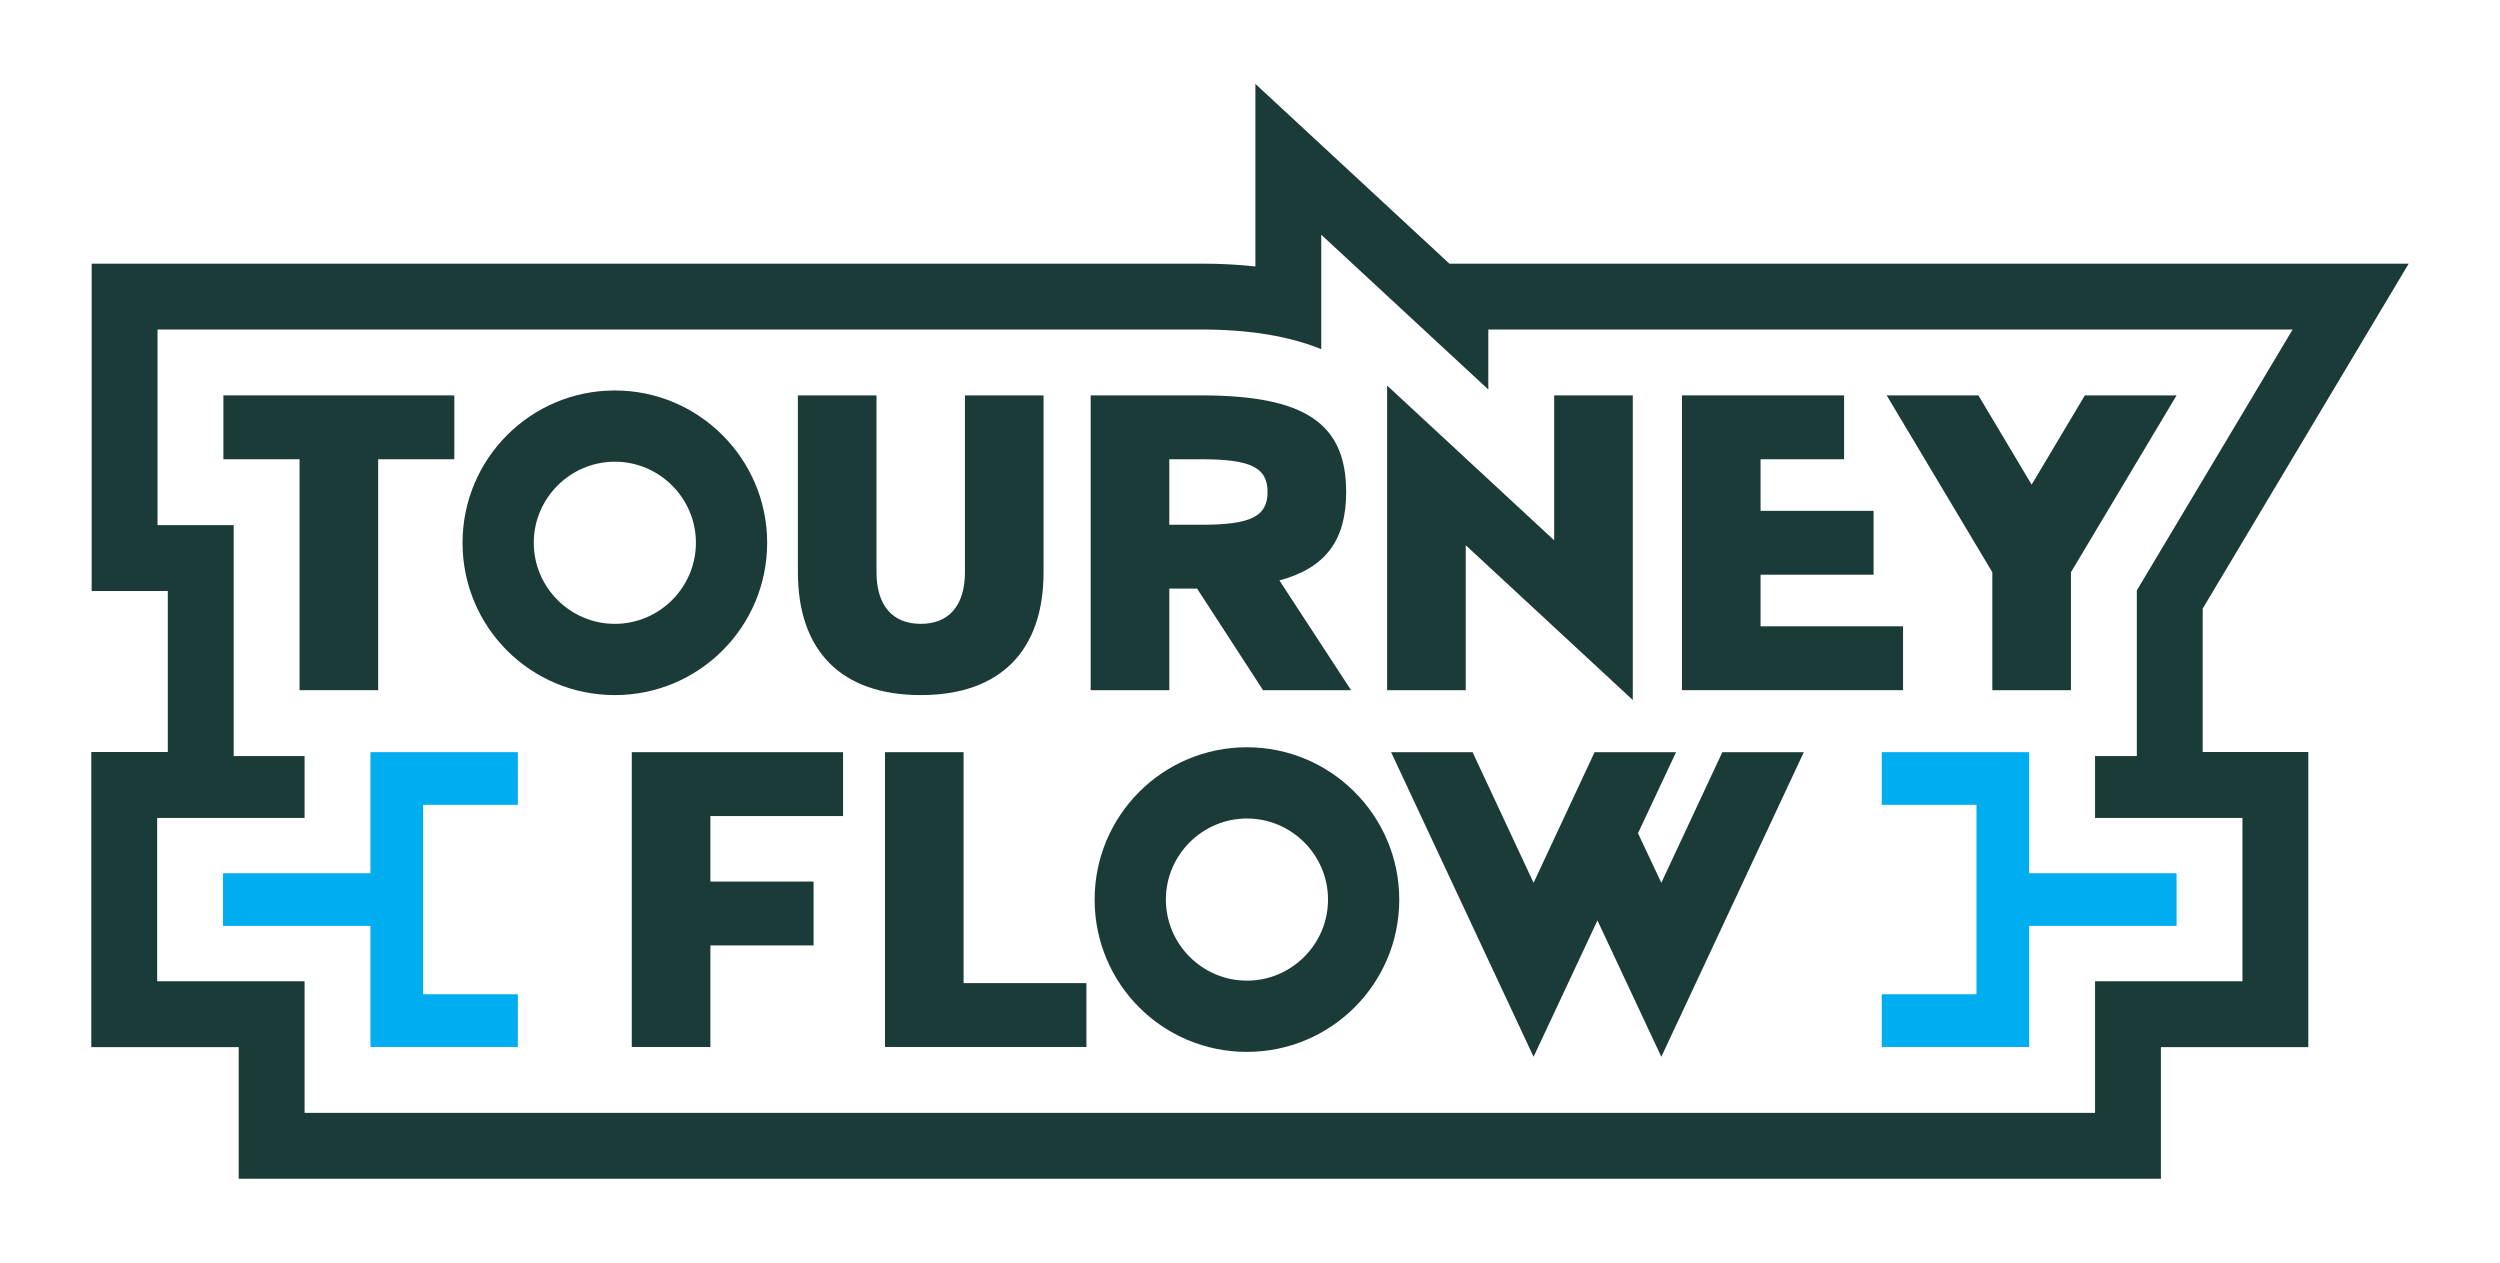
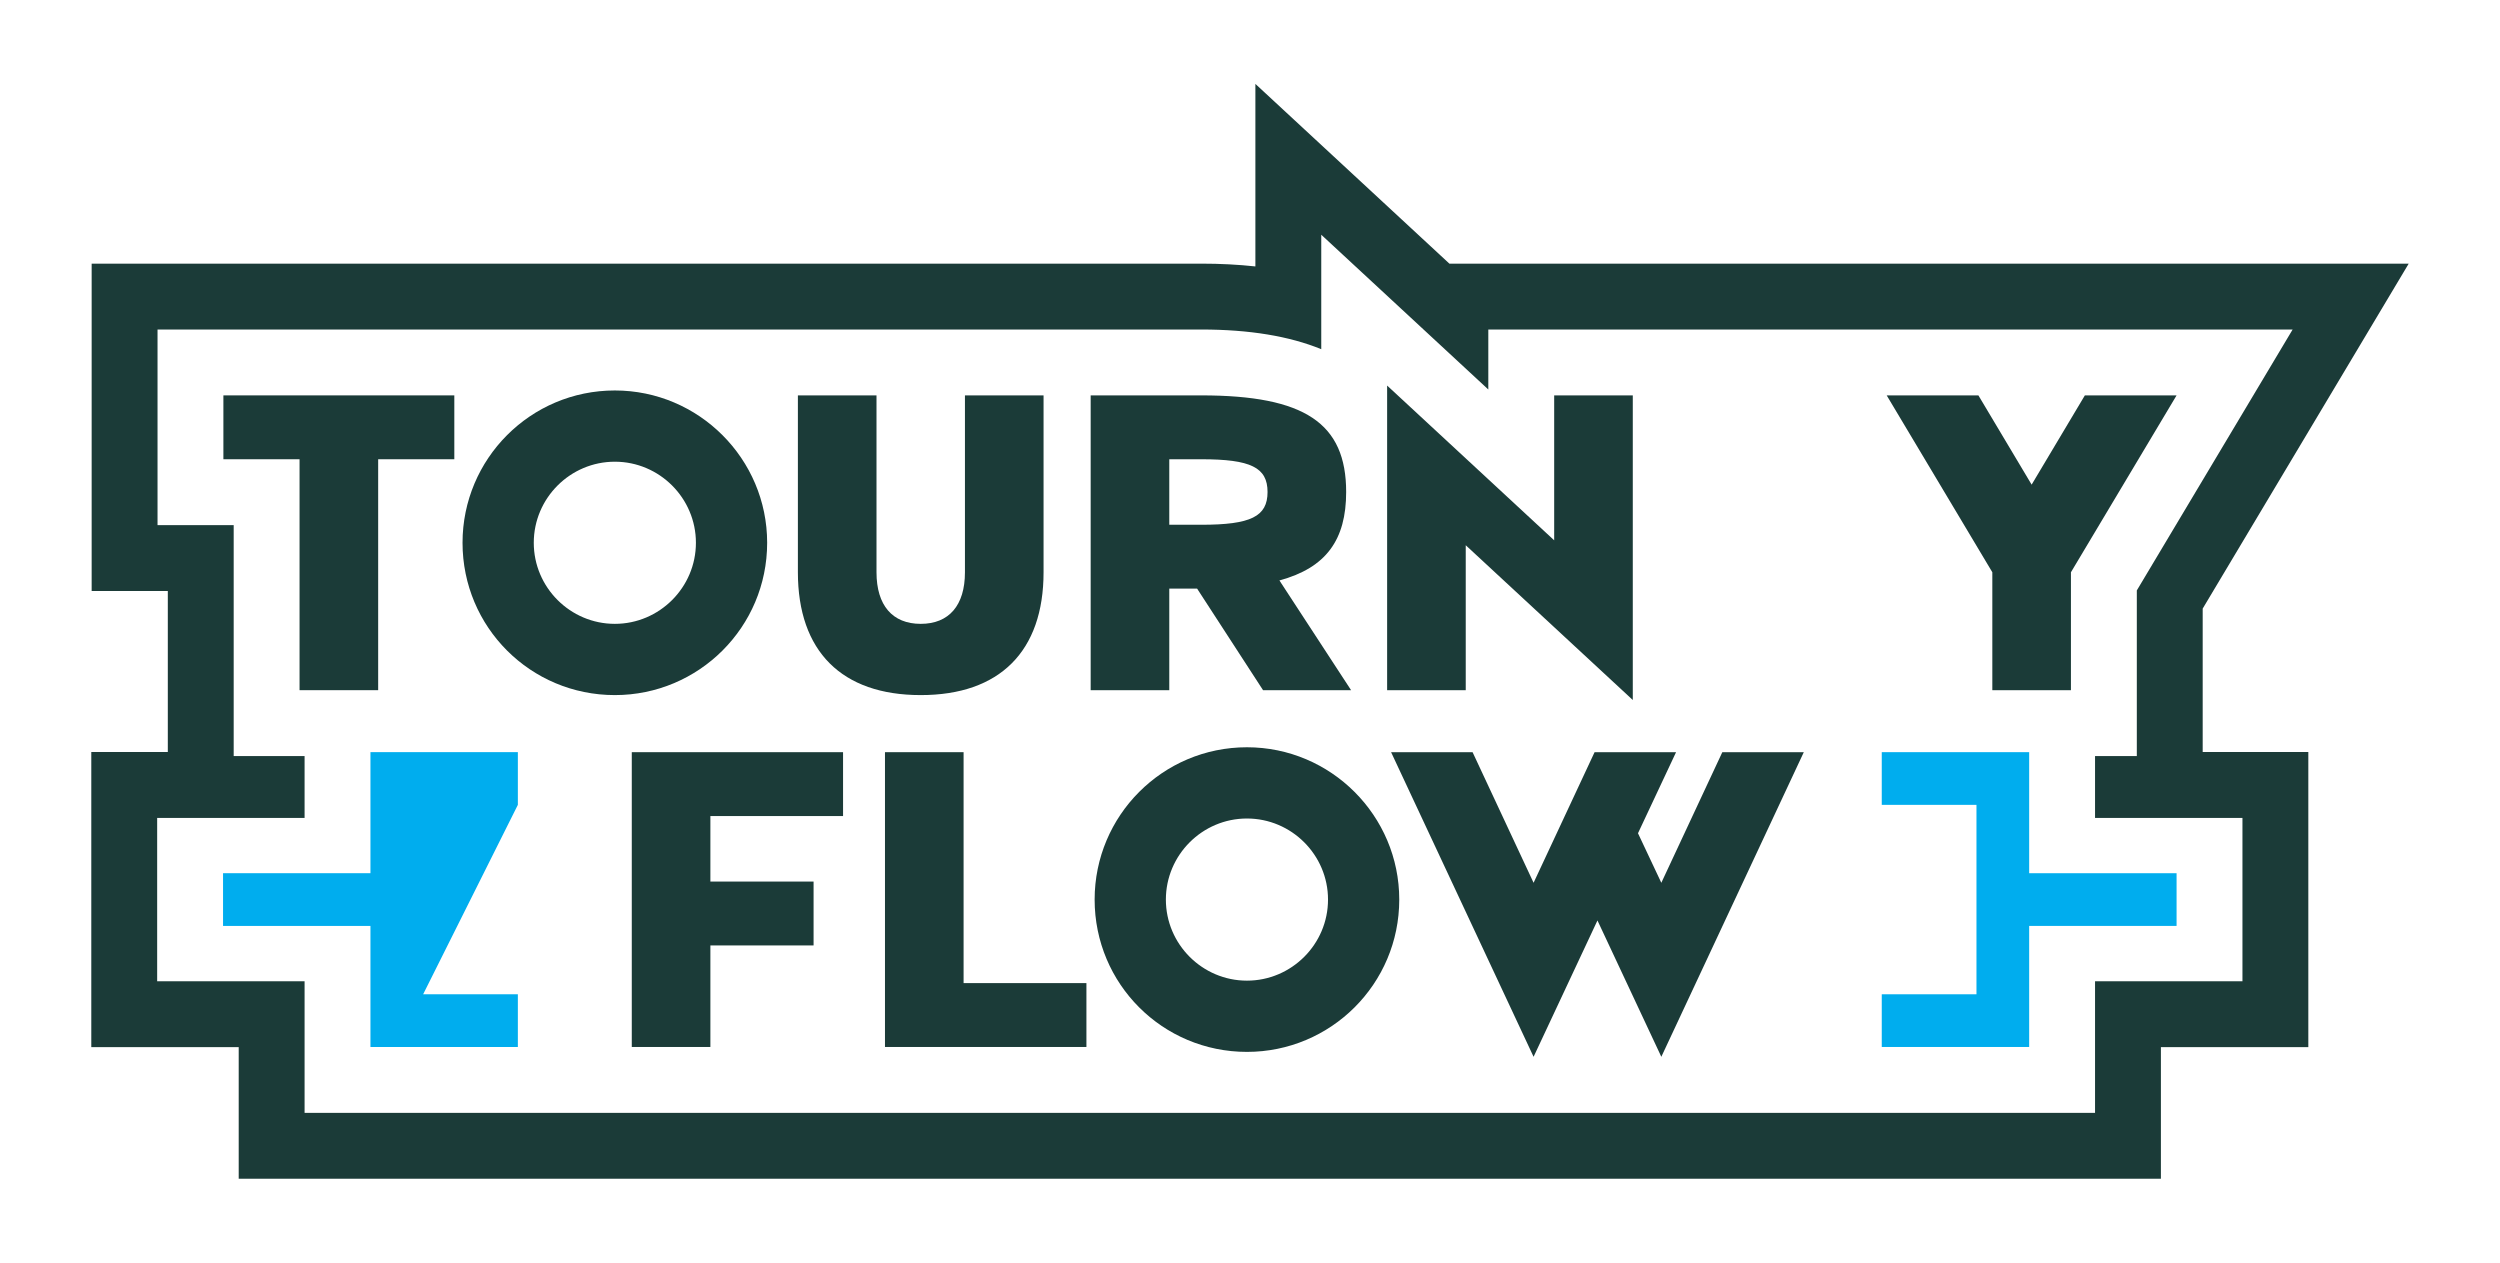
<svg xmlns="http://www.w3.org/2000/svg" style="isolation:isolate" viewBox="0 0 792 400" width="792pt" height="400pt">
-   <path d=" M 117.358 238.284 L 117.358 276.636 L 70.659 276.636 L 70.659 293.33 L 117.358 293.33 L 117.358 331.682 L 164.057 331.682 L 164.057 314.988 L 134.052 314.988 L 134.052 254.978 L 164.057 254.978 L 164.057 238.284 L 117.358 238.284 Z " id="Path" fill="rgb(0,173,238)" />
+   <path d=" M 117.358 238.284 L 117.358 276.636 L 70.659 276.636 L 70.659 293.33 L 117.358 293.33 L 117.358 331.682 L 164.057 331.682 L 164.057 314.988 L 134.052 314.988 L 164.057 254.978 L 164.057 238.284 L 117.358 238.284 Z " id="Path" fill="rgb(0,173,238)" />
  <path d=" M 642.84 276.636 L 642.84 238.284 L 596.141 238.284 L 596.141 254.978 L 626.146 254.978 L 626.146 314.988 L 596.141 314.988 L 596.141 331.682 L 642.84 331.682 L 642.84 293.33 L 689.539 293.33 L 689.539 276.636 L 642.84 276.636 Z " id="Path" fill="rgb(0,173,238)" />
  <clipPath id="_clipPath_uWkO0ctvTUqHe8p1JKdV0VkKHOtRM4aT">
    <path d=" M 0 0 L 792 0 L 792 400 L 0 400 L 0 0 Z " id="Path" fill="rgb(255,255,255)" />
  </clipPath>
  <g clip-path="url(#_clipPath_uWkO0ctvTUqHe8p1JKdV0VkKHOtRM4aT)">
    <path d=" M 710.409 259.111 L 710.409 310.855 L 663.708 310.855 L 663.708 352.55 L 96.491 352.55 L 96.491 310.855 L 49.79 310.855 L 49.79 259.111 L 96.491 259.111 L 96.491 239.516 L 74.032 239.516 L 74.032 166.359 L 49.906 166.359 L 49.906 104.388 L 380.548 104.388 C 395.862 104.388 408.503 106.507 418.574 110.624 L 418.574 74.362 L 471.497 123.393 L 471.497 104.388 L 726.31 104.388 L 676.943 187.048 L 676.943 239.516 L 663.708 239.516 L 663.708 259.111 L 710.409 259.111 Z  M 697.811 192.805 L 763.08 83.52 L 459.165 83.52 L 397.706 26.581 L 397.706 84.406 C 392.266 83.817 386.543 83.52 380.548 83.52 L 29.037 83.52 L 29.037 187.228 L 53.163 187.228 L 53.163 238.243 L 28.921 238.243 L 28.921 331.723 L 75.622 331.723 L 75.622 373.419 L 684.576 373.419 L 684.576 331.723 L 731.277 331.723 L 731.277 238.243 L 697.811 238.243 L 697.811 192.805 Z " id="Compound Path" fill="rgb(27,59,56)" />
    <path d=" M 119.803 145.491 L 143.929 145.491 L 143.929 125.257 L 70.772 125.257 L 70.772 145.491 L 94.898 145.491 L 94.898 218.648 L 119.803 218.648 L 119.803 145.491 Z " id="Path" fill="rgb(27,59,56)" />
    <path d=" M 194.783 197.635 C 180.645 197.635 169.1 186.09 169.1 171.952 C 169.1 157.813 180.645 146.269 194.783 146.269 C 208.921 146.269 220.466 157.813 220.466 171.952 C 220.466 186.09 208.921 197.635 194.783 197.635 Z  M 243.035 171.952 C 243.035 145.361 221.374 123.7 194.783 123.7 C 168.061 123.7 146.531 145.361 146.531 171.952 C 146.531 198.672 168.061 220.204 194.783 220.204 C 221.374 220.204 243.035 198.672 243.035 171.952 Z " id="Compound Path" fill="rgb(27,59,56)" />
    <path d=" M 291.687 220.205 C 316.722 220.205 330.599 206.326 330.599 181.291 L 330.599 125.257 L 305.695 125.257 L 305.695 181.291 C 305.695 191.798 300.637 197.636 291.687 197.636 C 282.737 197.636 277.677 191.798 277.677 181.291 L 277.677 125.257 L 252.772 125.257 L 252.772 181.291 C 252.772 206.326 266.652 220.205 291.687 220.205 Z " id="Path" fill="rgb(27,59,56)" />
    <path d=" M 370.428 145.491 L 380.547 145.491 C 396.241 145.491 401.559 148.085 401.559 155.867 C 401.559 163.651 396.241 166.245 380.547 166.245 L 370.428 166.245 L 370.428 145.491 Z  M 370.428 186.479 L 379.247 186.479 L 400.133 218.648 L 428.021 218.648 L 405.321 183.885 C 420.107 179.865 426.464 171.044 426.464 155.867 C 426.464 134.076 413.362 125.257 380.547 125.257 L 345.523 125.257 L 345.523 218.648 L 370.428 218.648 L 370.428 186.479 Z " id="Compound Path" fill="rgb(27,59,56)" />
    <path d=" M 464.346 172.731 L 517.268 221.762 L 517.268 125.257 L 492.364 125.257 L 492.364 171.174 L 439.441 122.144 L 439.441 218.648 L 464.346 218.648 L 464.346 172.731 Z " id="Path" fill="rgb(27,59,56)" />
-     <path d=" M 602.887 198.414 L 557.745 198.414 L 557.745 182.07 L 593.547 182.07 L 593.547 161.836 L 557.745 161.836 L 557.745 145.492 L 584.206 145.492 L 584.206 125.257 L 532.841 125.257 L 532.841 218.648 L 602.887 218.648 L 602.887 198.414 Z " id="Path" fill="rgb(27,59,56)" />
    <path d=" M 631.168 218.648 L 656.073 218.648 L 656.073 181.291 L 689.539 125.257 L 660.485 125.257 L 643.622 153.534 L 626.758 125.257 L 597.704 125.257 L 631.168 181.291 L 631.168 218.648 Z " id="Path" fill="rgb(27,59,56)" />
    <path d=" M 200.147 331.682 L 225.051 331.682 L 225.051 299.513 L 257.74 299.513 L 257.74 279.279 L 225.051 279.279 L 225.051 258.525 L 267.08 258.525 L 267.08 238.291 L 200.147 238.291 L 200.147 331.682 Z " id="Path" fill="rgb(27,59,56)" />
    <path d=" M 305.264 238.291 L 280.36 238.291 L 280.36 331.682 L 344.179 331.682 L 344.179 311.448 L 305.264 311.448 L 305.264 238.291 Z " id="Path" fill="rgb(27,59,56)" />
    <path d=" M 395.032 310.669 C 380.894 310.669 369.349 299.124 369.349 284.986 C 369.349 270.847 380.894 259.303 395.032 259.303 C 409.17 259.303 420.715 270.847 420.715 284.986 C 420.715 299.124 409.17 310.669 395.032 310.669 Z  M 395.032 236.734 C 368.31 236.734 346.78 258.395 346.78 284.986 C 346.78 311.706 368.31 333.238 395.032 333.238 C 421.623 333.238 443.284 311.706 443.284 284.986 C 443.284 258.395 421.623 236.734 395.032 236.734 Z " id="Compound Path" fill="rgb(27,59,56)" />
    <path d=" M 526.308 279.668 L 518.915 263.972 L 530.978 238.291 L 505.165 238.291 L 485.839 279.668 L 466.511 238.291 L 440.697 238.291 L 485.839 334.795 L 506.074 291.601 L 526.308 334.795 L 571.447 238.291 L 545.634 238.291 L 526.308 279.668 Z " id="Path" fill="rgb(27,59,56)" />
  </g>
</svg>